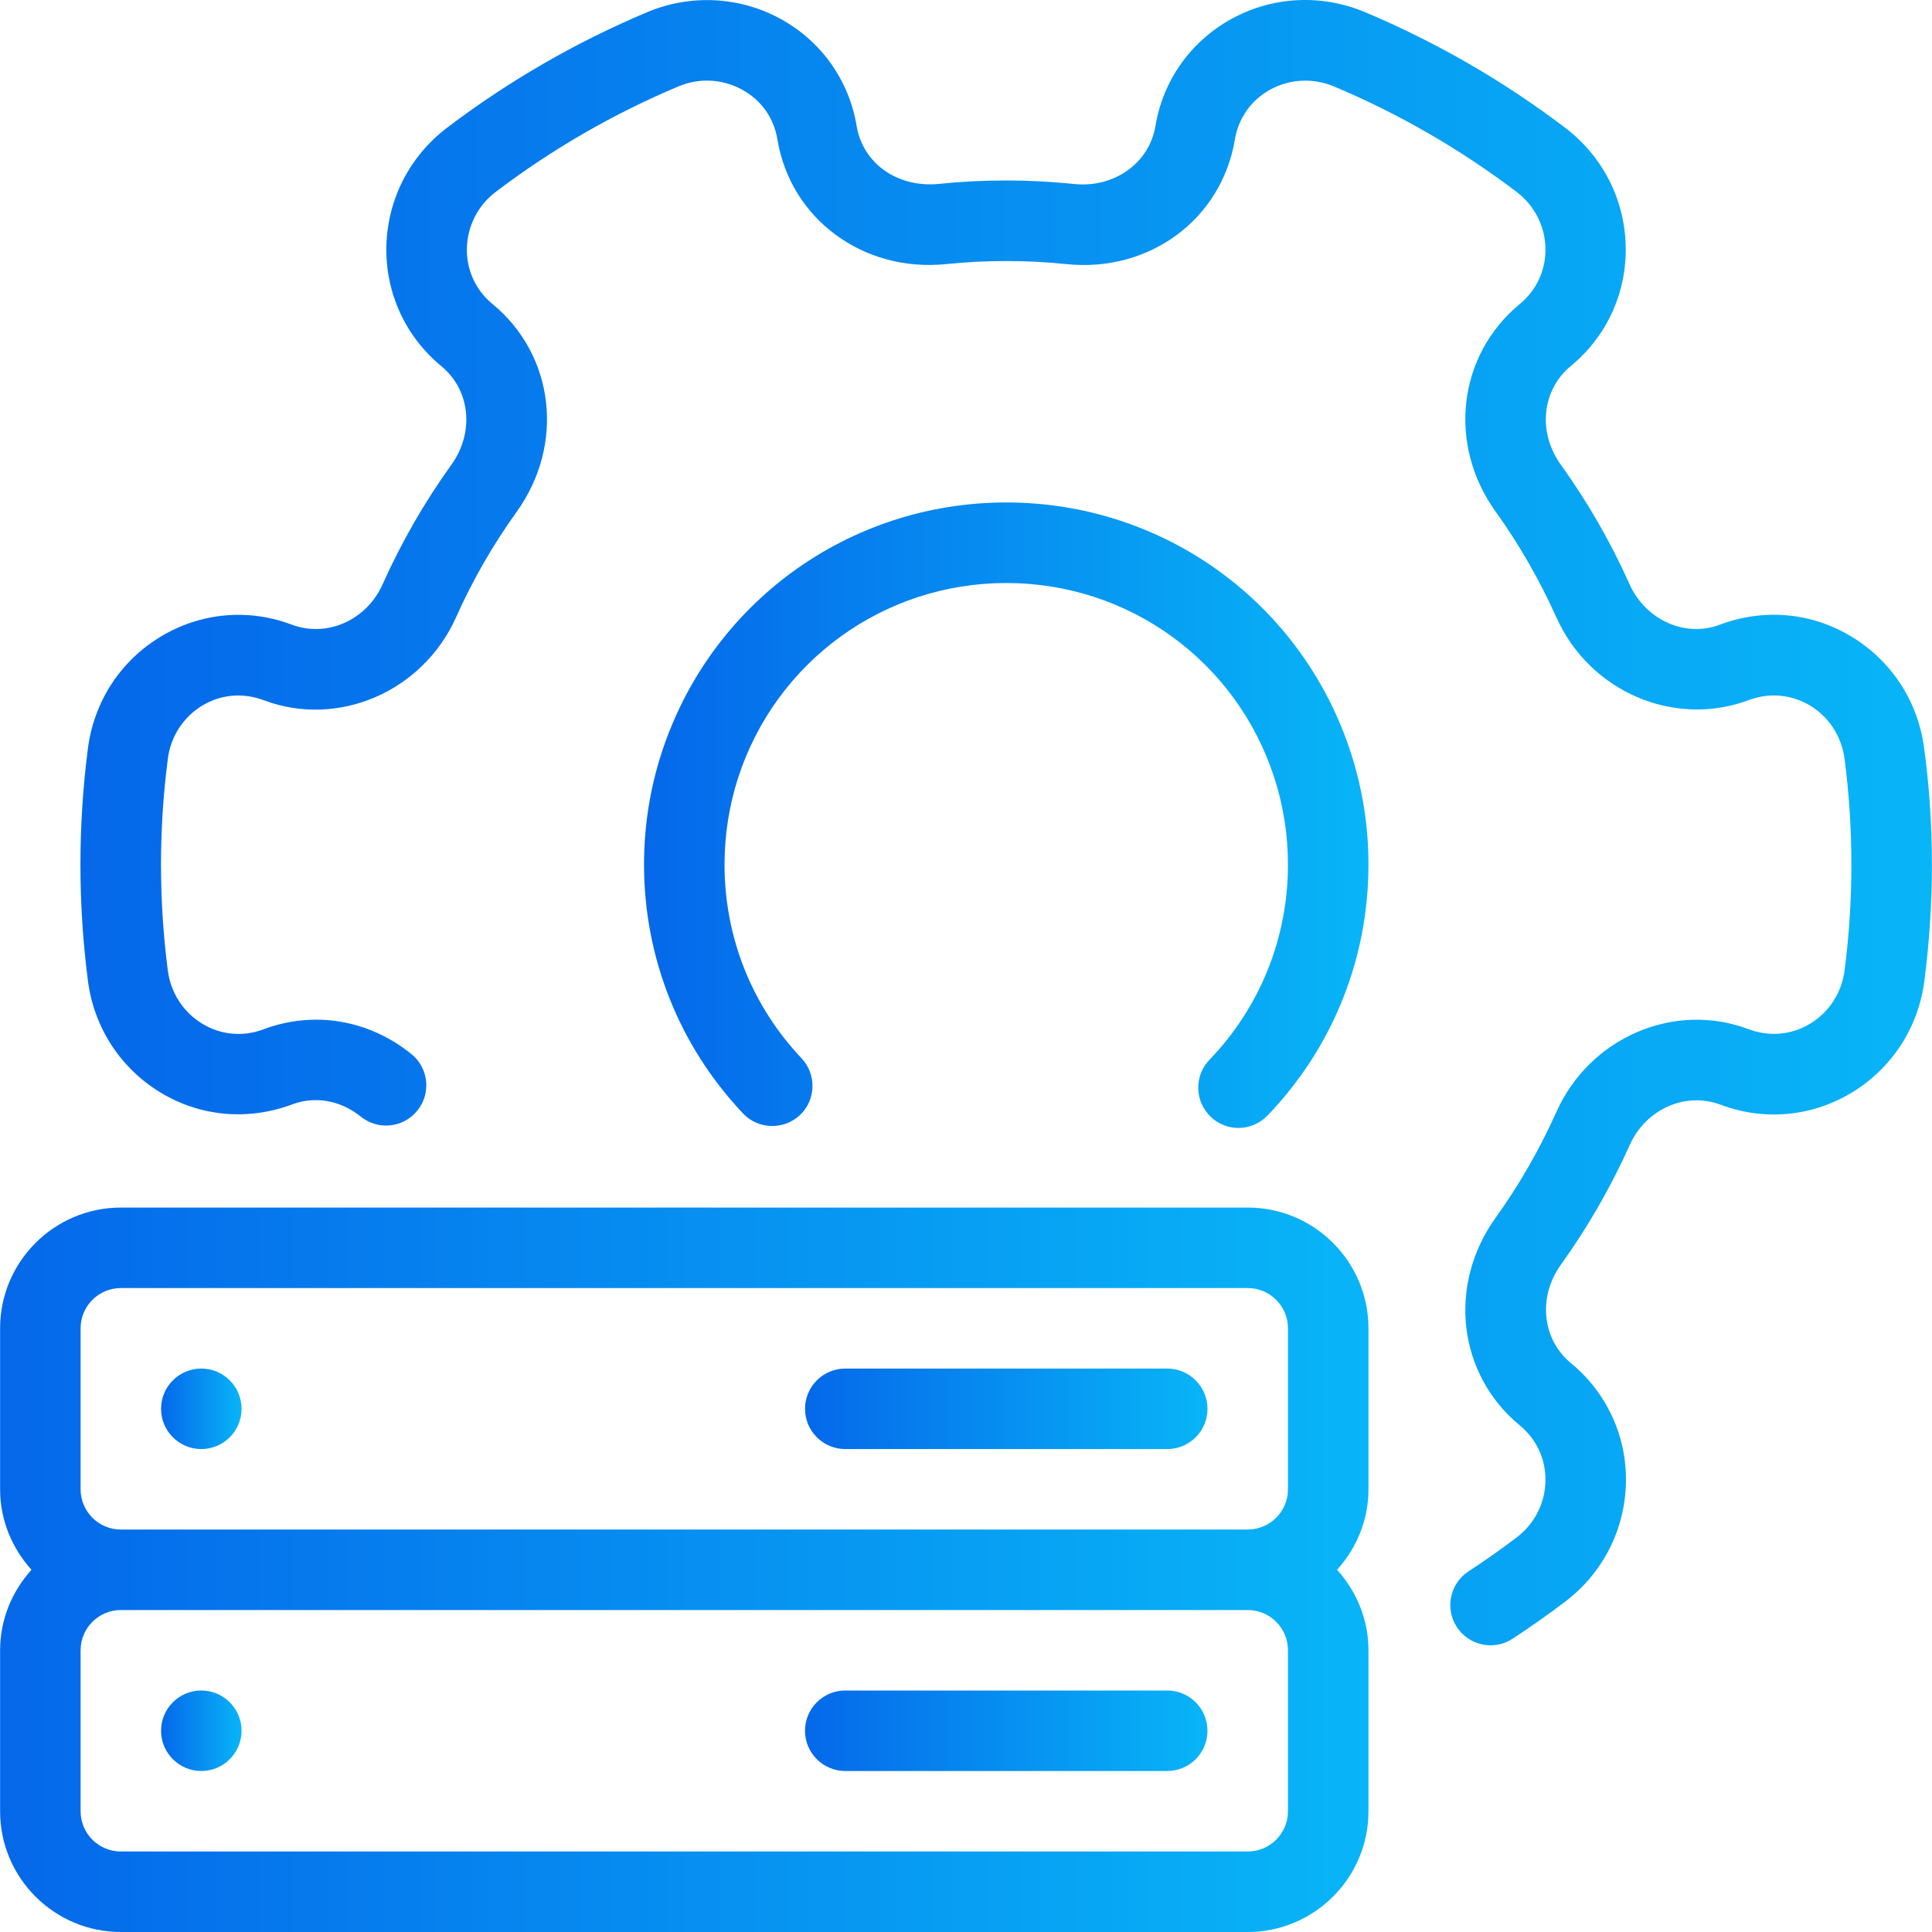
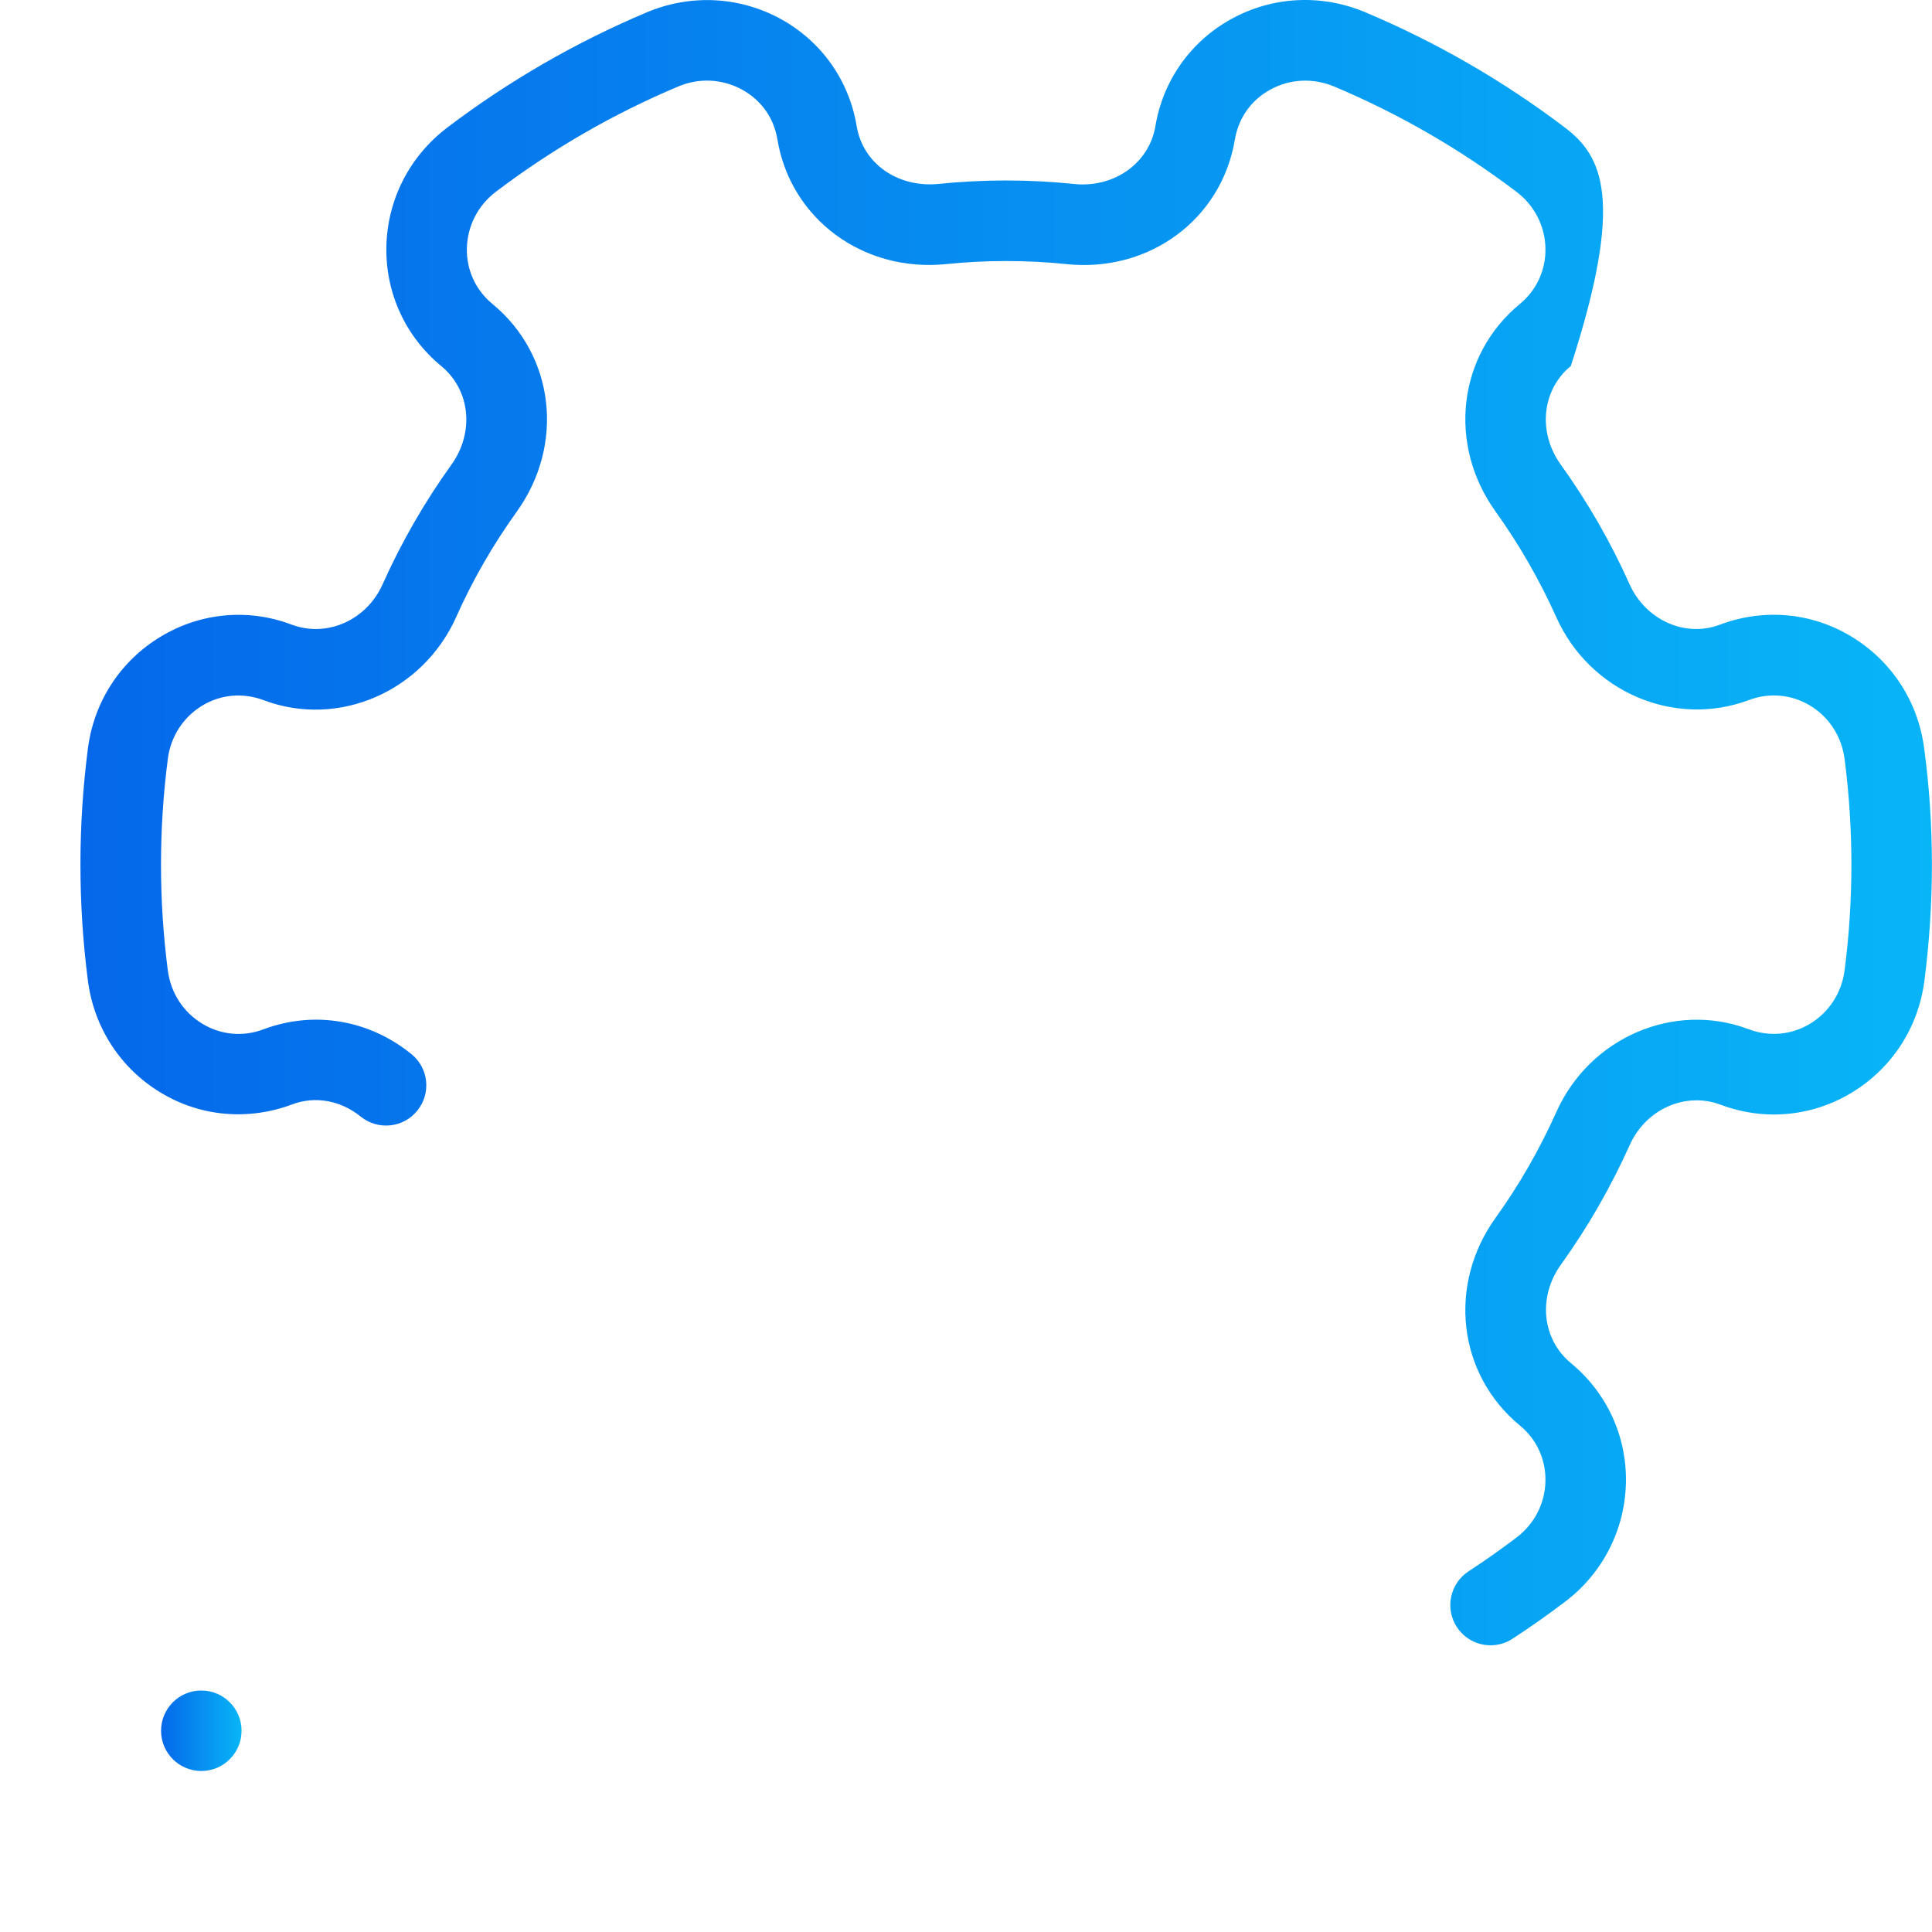
<svg xmlns="http://www.w3.org/2000/svg" width="60" height="60" viewBox="0 0 60 60" fill="none">
  <g clip-path="url(#clip0_49_853)">
-     <path d="M6.252 42.502C5.562 42.502 5.002 43.062 5.002 43.752C5.002 44.442 5.562 45.002 6.252 45.002C6.942 45.002 7.502 44.442 7.502 43.752C7.502 43.062 6.942 42.502 6.252 42.502Z" fill="url(#paint0_linear_49_853)" />
-     <path d="M36.249 52.5H26.25C25.561 52.5 25 53.06 25 53.75C25 54.44 25.561 55 26.25 55H36.249C36.939 55 37.499 54.44 37.499 53.75C37.499 53.06 36.939 52.5 36.249 52.5Z" fill="url(#paint1_linear_49_853)" />
    <path d="M6.252 52.5C5.562 52.5 5.002 53.06 5.002 53.75C5.002 54.44 5.562 55 6.252 55C6.942 55 7.502 54.44 7.502 53.75C7.502 53.06 6.942 52.5 6.252 52.5Z" fill="url(#paint2_linear_49_853)" />
-     <path d="M59.757 23.243C59.57 21.786 58.742 20.519 57.492 19.766C56.26 19.021 54.78 18.886 53.408 19.401C52.338 19.809 51.103 19.254 50.606 18.141C50.021 16.834 49.303 15.586 48.471 14.429C47.748 13.424 47.883 12.107 48.783 11.367C49.896 10.452 50.516 9.1 50.488 7.66C50.461 6.198 49.771 4.848 48.598 3.96C46.691 2.513 44.606 1.311 42.401 0.381C41.039 -0.192 39.519 -0.117 38.234 0.593C36.977 1.288 36.117 2.5 35.882 3.918C35.689 5.073 34.594 5.838 33.37 5.715C31.972 5.568 30.515 5.568 29.115 5.715C27.86 5.82 26.798 5.073 26.605 3.918C26.37 2.5 25.513 1.288 24.253 0.593C22.966 -0.114 21.446 -0.189 20.086 0.383C17.881 1.313 15.796 2.515 13.889 3.963C12.719 4.85 12.029 6.2 11.999 7.662C11.972 9.105 12.594 10.454 13.707 11.372C14.606 12.112 14.741 13.427 14.017 14.434C13.184 15.594 12.464 16.844 11.882 18.146C11.387 19.256 10.157 19.814 9.052 19.396C7.707 18.889 6.227 19.026 4.995 19.769C3.742 20.521 2.918 21.788 2.73 23.246C2.575 24.443 2.498 25.656 2.498 26.851C2.498 28.046 2.575 29.258 2.73 30.455C2.918 31.913 3.745 33.183 4.995 33.935C6.225 34.678 7.705 34.81 9.077 34.297C9.784 34.03 10.579 34.172 11.204 34.678C11.742 35.112 12.529 35.028 12.961 34.49C13.396 33.953 13.312 33.165 12.774 32.733C11.457 31.668 9.749 31.378 8.177 31.968C7.55 32.205 6.86 32.143 6.287 31.795C5.692 31.438 5.302 30.833 5.212 30.138C5.07 29.046 5 27.941 5 26.853C5 25.766 5.07 24.661 5.212 23.569C5.3 22.871 5.692 22.269 6.285 21.911C6.857 21.566 7.545 21.501 8.199 21.749C10.507 22.614 13.127 21.481 14.164 19.169C14.676 18.019 15.311 16.917 16.046 15.894C17.546 13.804 17.224 11.03 15.294 9.44C14.774 9.015 14.486 8.385 14.499 7.715C14.514 7.02 14.841 6.378 15.401 5.955C17.143 4.633 19.046 3.535 21.058 2.688C21.711 2.41 22.436 2.448 23.048 2.785C23.643 3.113 24.033 3.66 24.143 4.33C24.555 6.807 26.813 8.462 29.38 8.202C30.607 8.075 31.892 8.075 33.114 8.202C35.697 8.472 37.939 6.807 38.351 4.33C38.464 3.663 38.854 3.113 39.446 2.785C40.056 2.448 40.781 2.413 41.436 2.688C43.448 3.535 45.353 4.635 47.093 5.955C47.653 6.378 47.983 7.02 47.995 7.712C48.01 8.382 47.72 9.012 47.2 9.44C45.271 11.03 44.948 13.804 46.45 15.892C47.183 16.914 47.815 18.016 48.333 19.169C49.368 21.481 51.992 22.613 54.322 21.738C54.955 21.501 55.64 21.569 56.212 21.911C56.804 22.268 57.194 22.873 57.285 23.568C57.427 24.661 57.497 25.766 57.497 26.853C57.497 27.94 57.427 29.048 57.285 30.138C57.194 30.833 56.802 31.438 56.21 31.795C55.637 32.14 54.947 32.208 54.292 31.958C51.983 31.093 49.365 32.225 48.333 34.537C47.815 35.692 47.183 36.795 46.45 37.815C44.948 39.904 45.271 42.679 47.2 44.269C47.72 44.694 48.008 45.321 47.995 45.994C47.983 46.686 47.655 47.329 47.095 47.751C46.613 48.116 46.118 48.466 45.608 48.798C45.031 49.176 44.866 49.951 45.243 50.528C45.483 50.896 45.881 51.096 46.291 51.096C46.526 51.096 46.763 51.031 46.973 50.893C47.53 50.528 48.075 50.146 48.605 49.743C49.778 48.854 50.465 47.504 50.495 46.041C50.523 44.602 49.9 43.252 48.788 42.334C47.888 41.594 47.753 40.277 48.478 39.272C49.308 38.117 50.025 36.867 50.613 35.56C51.108 34.45 52.338 33.893 53.442 34.31C54.792 34.818 56.27 34.678 57.499 33.938C58.752 33.182 59.577 31.915 59.764 30.458C59.919 29.26 59.997 28.046 59.997 26.853C59.997 25.661 59.92 24.446 59.757 23.243Z" fill="url(#paint3_linear_49_853)" />
-     <path d="M41.959 23.4C40.457 18.736 36.154 15.604 31.25 15.604C26.355 15.604 22.056 18.731 20.546 23.383C20.183 24.5 20.001 25.668 20.001 26.852C20.001 29.737 21.093 32.482 23.073 34.577C23.318 34.837 23.648 34.969 23.981 34.969C24.291 34.969 24.598 34.857 24.841 34.632C25.343 34.157 25.366 33.367 24.891 32.864C23.348 31.232 22.501 29.1 22.501 26.855C22.501 25.93 22.643 25.023 22.923 24.155C24.098 20.538 27.443 18.106 31.25 18.106C35.067 18.106 38.417 20.545 39.582 24.175C39.859 25.038 39.999 25.94 39.999 26.852C39.999 29.125 39.134 31.277 37.562 32.912C37.082 33.409 37.099 34.202 37.597 34.679C37.837 34.914 38.149 35.029 38.462 35.029C38.792 35.029 39.117 34.899 39.364 34.644C41.386 32.539 42.499 29.772 42.499 26.852C42.499 25.677 42.319 24.52 41.961 23.408C41.961 23.405 41.959 23.405 41.959 23.4Z" fill="url(#paint4_linear_49_853)" />
-     <path d="M36.25 42.502H26.251C25.561 42.502 25.001 43.062 25.001 43.752C25.001 44.442 25.561 45.002 26.251 45.002H36.25C36.94 45.002 37.5 44.442 37.5 43.752C37.5 43.062 36.94 42.502 36.25 42.502Z" fill="url(#paint5_linear_49_853)" />
-     <path d="M38.749 37.502H3.753C1.685 37.502 0.003 39.184 0.003 41.252V46.251C0.003 47.214 0.378 48.086 0.978 48.751C0.378 49.416 0.003 50.288 0.003 51.251V56.25C0.003 58.318 1.685 60 3.753 60H38.749C40.817 60 42.499 58.318 42.499 56.25V51.251C42.499 50.288 42.124 49.416 41.524 48.751C42.124 48.086 42.499 47.214 42.499 46.251V41.252C42.499 39.184 40.817 37.502 38.749 37.502ZM39.999 56.25C39.999 56.94 39.439 57.5 38.749 57.5H3.753C3.063 57.5 2.503 56.94 2.503 56.25V51.251C2.503 50.561 3.063 50.001 3.753 50.001H38.749C39.439 50.001 39.999 50.561 39.999 51.251V56.25ZM39.999 46.251C39.999 46.941 39.439 47.501 38.749 47.501H3.753C3.063 47.501 2.503 46.941 2.503 46.251V41.252C2.503 40.562 3.063 40.002 3.753 40.002H38.749C39.439 40.002 39.999 40.562 39.999 41.252V46.251Z" fill="url(#paint6_linear_49_853)" />
+     <path d="M59.757 23.243C59.57 21.786 58.742 20.519 57.492 19.766C56.26 19.021 54.78 18.886 53.408 19.401C52.338 19.809 51.103 19.254 50.606 18.141C50.021 16.834 49.303 15.586 48.471 14.429C47.748 13.424 47.883 12.107 48.783 11.367C50.461 6.198 49.771 4.848 48.598 3.96C46.691 2.513 44.606 1.311 42.401 0.381C41.039 -0.192 39.519 -0.117 38.234 0.593C36.977 1.288 36.117 2.5 35.882 3.918C35.689 5.073 34.594 5.838 33.37 5.715C31.972 5.568 30.515 5.568 29.115 5.715C27.86 5.82 26.798 5.073 26.605 3.918C26.37 2.5 25.513 1.288 24.253 0.593C22.966 -0.114 21.446 -0.189 20.086 0.383C17.881 1.313 15.796 2.515 13.889 3.963C12.719 4.85 12.029 6.2 11.999 7.662C11.972 9.105 12.594 10.454 13.707 11.372C14.606 12.112 14.741 13.427 14.017 14.434C13.184 15.594 12.464 16.844 11.882 18.146C11.387 19.256 10.157 19.814 9.052 19.396C7.707 18.889 6.227 19.026 4.995 19.769C3.742 20.521 2.918 21.788 2.73 23.246C2.575 24.443 2.498 25.656 2.498 26.851C2.498 28.046 2.575 29.258 2.73 30.455C2.918 31.913 3.745 33.183 4.995 33.935C6.225 34.678 7.705 34.81 9.077 34.297C9.784 34.03 10.579 34.172 11.204 34.678C11.742 35.112 12.529 35.028 12.961 34.49C13.396 33.953 13.312 33.165 12.774 32.733C11.457 31.668 9.749 31.378 8.177 31.968C7.55 32.205 6.86 32.143 6.287 31.795C5.692 31.438 5.302 30.833 5.212 30.138C5.07 29.046 5 27.941 5 26.853C5 25.766 5.07 24.661 5.212 23.569C5.3 22.871 5.692 22.269 6.285 21.911C6.857 21.566 7.545 21.501 8.199 21.749C10.507 22.614 13.127 21.481 14.164 19.169C14.676 18.019 15.311 16.917 16.046 15.894C17.546 13.804 17.224 11.03 15.294 9.44C14.774 9.015 14.486 8.385 14.499 7.715C14.514 7.02 14.841 6.378 15.401 5.955C17.143 4.633 19.046 3.535 21.058 2.688C21.711 2.41 22.436 2.448 23.048 2.785C23.643 3.113 24.033 3.66 24.143 4.33C24.555 6.807 26.813 8.462 29.38 8.202C30.607 8.075 31.892 8.075 33.114 8.202C35.697 8.472 37.939 6.807 38.351 4.33C38.464 3.663 38.854 3.113 39.446 2.785C40.056 2.448 40.781 2.413 41.436 2.688C43.448 3.535 45.353 4.635 47.093 5.955C47.653 6.378 47.983 7.02 47.995 7.712C48.01 8.382 47.72 9.012 47.2 9.44C45.271 11.03 44.948 13.804 46.45 15.892C47.183 16.914 47.815 18.016 48.333 19.169C49.368 21.481 51.992 22.613 54.322 21.738C54.955 21.501 55.64 21.569 56.212 21.911C56.804 22.268 57.194 22.873 57.285 23.568C57.427 24.661 57.497 25.766 57.497 26.853C57.497 27.94 57.427 29.048 57.285 30.138C57.194 30.833 56.802 31.438 56.21 31.795C55.637 32.14 54.947 32.208 54.292 31.958C51.983 31.093 49.365 32.225 48.333 34.537C47.815 35.692 47.183 36.795 46.45 37.815C44.948 39.904 45.271 42.679 47.2 44.269C47.72 44.694 48.008 45.321 47.995 45.994C47.983 46.686 47.655 47.329 47.095 47.751C46.613 48.116 46.118 48.466 45.608 48.798C45.031 49.176 44.866 49.951 45.243 50.528C45.483 50.896 45.881 51.096 46.291 51.096C46.526 51.096 46.763 51.031 46.973 50.893C47.53 50.528 48.075 50.146 48.605 49.743C49.778 48.854 50.465 47.504 50.495 46.041C50.523 44.602 49.9 43.252 48.788 42.334C47.888 41.594 47.753 40.277 48.478 39.272C49.308 38.117 50.025 36.867 50.613 35.56C51.108 34.45 52.338 33.893 53.442 34.31C54.792 34.818 56.27 34.678 57.499 33.938C58.752 33.182 59.577 31.915 59.764 30.458C59.919 29.26 59.997 28.046 59.997 26.853C59.997 25.661 59.92 24.446 59.757 23.243Z" fill="url(#paint3_linear_49_853)" />
  </g>
  <defs>
    <linearGradient id="paint0_linear_49_853" x1="5.002" y1="43.752" x2="7.502" y2="43.752" gradientUnits="userSpaceOnUse">
      <stop stop-color="#0568EA" />
      <stop offset="1" stop-color="#08B5F7" />
    </linearGradient>
    <linearGradient id="paint1_linear_49_853" x1="25" y1="53.75" x2="37.499" y2="53.75" gradientUnits="userSpaceOnUse">
      <stop stop-color="#0568EA" />
      <stop offset="1" stop-color="#08B5F7" />
    </linearGradient>
    <linearGradient id="paint2_linear_49_853" x1="5.002" y1="53.75" x2="7.502" y2="53.75" gradientUnits="userSpaceOnUse">
      <stop stop-color="#0568EA" />
      <stop offset="1" stop-color="#08B5F7" />
    </linearGradient>
    <linearGradient id="paint3_linear_49_853" x1="2.498" y1="25.548" x2="59.997" y2="25.548" gradientUnits="userSpaceOnUse">
      <stop stop-color="#0568EA" />
      <stop offset="1" stop-color="#08B5F7" />
    </linearGradient>
    <linearGradient id="paint4_linear_49_853" x1="20.001" y1="25.316" x2="42.499" y2="25.316" gradientUnits="userSpaceOnUse">
      <stop stop-color="#0568EA" />
      <stop offset="1" stop-color="#08B5F7" />
    </linearGradient>
    <linearGradient id="paint5_linear_49_853" x1="25.001" y1="43.752" x2="37.5" y2="43.752" gradientUnits="userSpaceOnUse">
      <stop stop-color="#0568EA" />
      <stop offset="1" stop-color="#08B5F7" />
    </linearGradient>
    <linearGradient id="paint6_linear_49_853" x1="0.003" y1="48.751" x2="42.499" y2="48.751" gradientUnits="userSpaceOnUse">
      <stop stop-color="#0568EA" />
      <stop offset="1" stop-color="#08B5F7" />
    </linearGradient>
    <clipPath id="clip0_49_853">
      <rect width="60" height="60" fill="white" />
    </clipPath>
  </defs>
</svg>